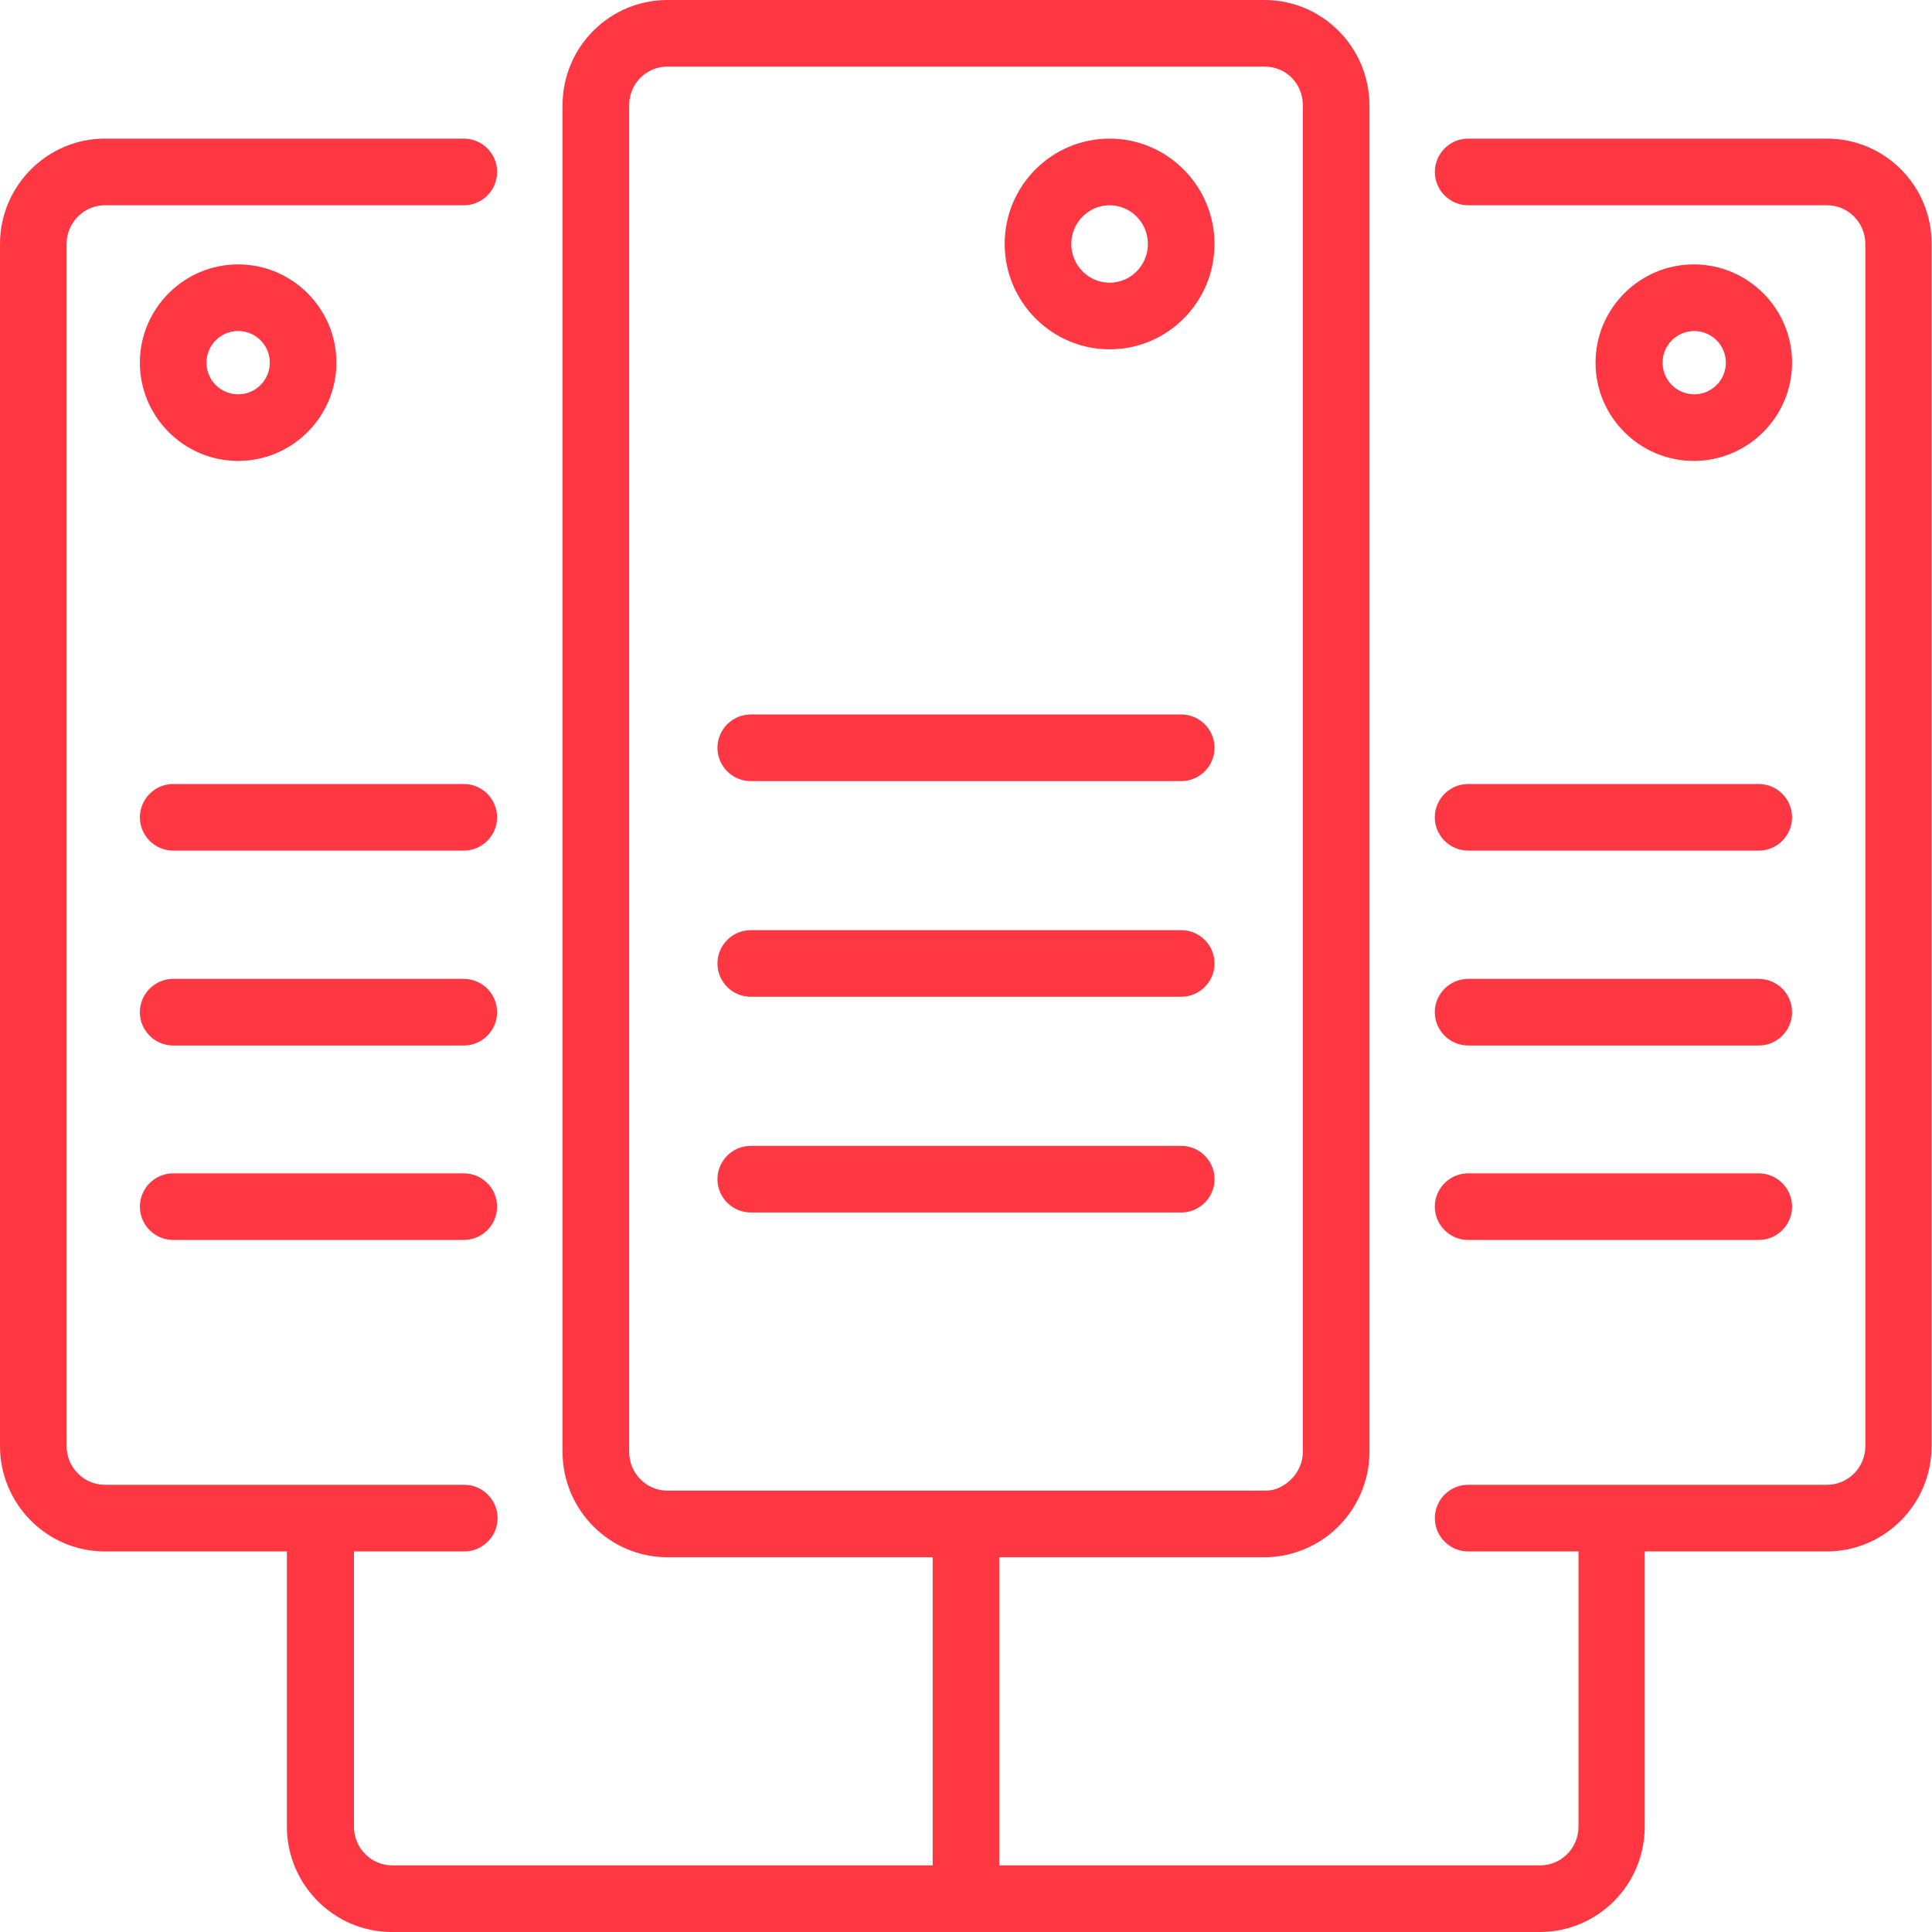
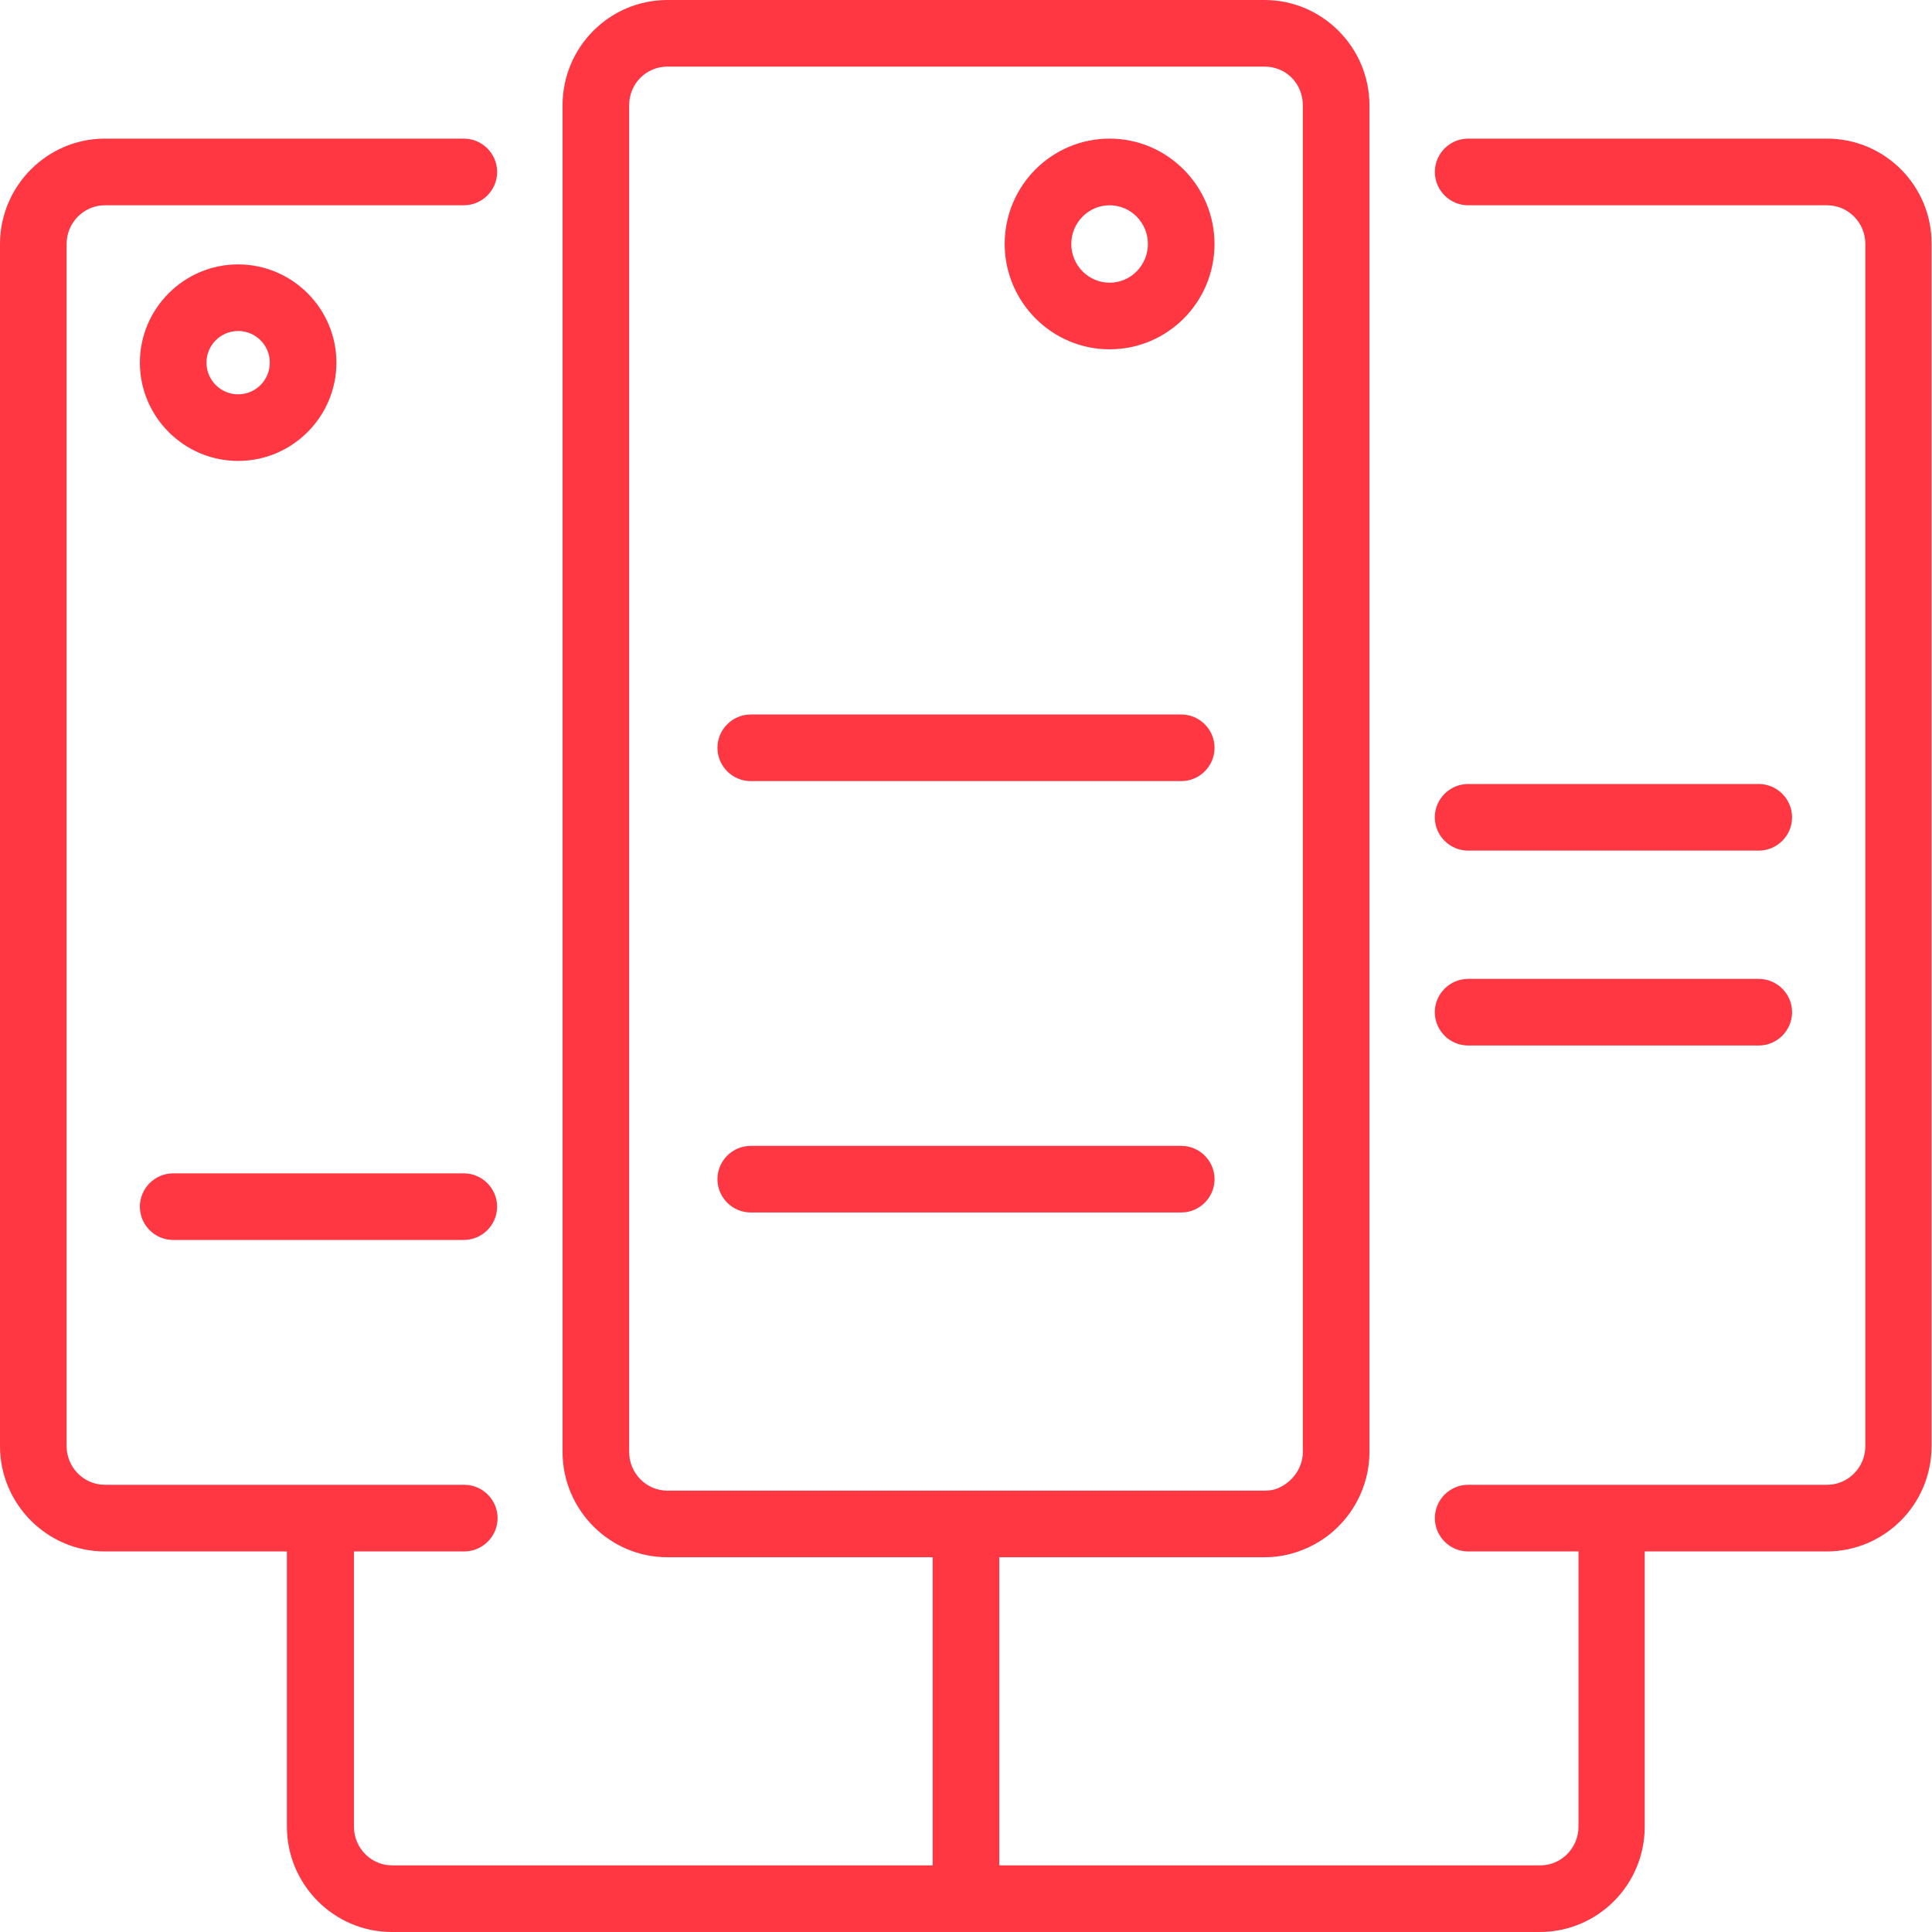
<svg xmlns="http://www.w3.org/2000/svg" width="40" height="40" viewBox="0 0 40 40" fill="none">
  <path d="M22.973 2.87C21.775 2.87 20.801 3.844 20.801 5.051C20.801 6.25 21.775 7.232 22.973 7.232C24.171 7.232 25.145 6.258 25.145 5.051C25.145 3.853 24.171 2.87 22.973 2.87ZM22.973 5.853C22.534 5.853 22.18 5.491 22.18 5.051C22.18 4.612 22.534 4.25 22.973 4.25C23.413 4.25 23.766 4.612 23.766 5.051C23.766 5.491 23.413 5.853 22.973 5.853Z" fill="#FE3743" />
  <path d="M24.457 14.793H15.543C15.164 14.793 14.854 15.103 14.854 15.483C14.854 15.862 15.164 16.172 15.543 16.172H24.457C24.836 16.172 25.146 15.862 25.146 15.483C25.146 15.103 24.836 14.793 24.457 14.793V14.793Z" fill="#FE3743" />
-   <path d="M24.457 19.258H15.543C15.164 19.258 14.854 19.568 14.854 19.948C14.854 20.327 15.164 20.637 15.543 20.637H24.457C24.836 20.637 25.146 20.327 25.146 19.948C25.146 19.568 24.836 19.258 24.457 19.258V19.258Z" fill="#FE3743" />
  <path d="M24.457 23.724H15.543C15.164 23.724 14.854 24.034 14.854 24.413C14.854 24.793 15.164 25.103 15.543 25.103H24.457C24.836 25.103 25.146 24.793 25.146 24.413C25.146 24.034 24.836 23.724 24.457 23.724V23.724Z" fill="#FE3743" />
  <path d="M37.827 2.87H30.396C30.017 2.87 29.707 3.181 29.707 3.56C29.707 3.939 30.017 4.25 30.396 4.25H37.827C38.267 4.25 38.62 4.612 38.62 5.051V29.94C38.62 30.379 38.267 30.741 37.827 30.741H30.396C30.017 30.741 29.707 31.052 29.707 31.431C29.707 31.81 30.017 32.121 30.396 32.121H32.681V37.819C32.681 38.259 32.327 38.621 31.888 38.621H20.689V32.241H26.181C26.5 32.241 26.793 32.172 27.077 32.043C27.853 31.69 28.353 30.905 28.353 30.06V2.181C28.353 0.983 27.379 0 26.181 0H13.819C12.621 0 11.647 0.974 11.647 2.181V30.06C11.647 31.259 12.621 32.241 13.819 32.241H19.31V38.621H8.121C7.681 38.621 7.328 38.259 7.328 37.819V32.121H9.612C9.991 32.121 10.302 31.81 10.302 31.431C10.302 31.052 9.991 30.741 9.612 30.741H2.172C1.733 30.741 1.379 30.379 1.379 29.94V5.051C1.379 4.612 1.733 4.25 2.172 4.25H9.603C9.983 4.25 10.293 3.939 10.293 3.56C10.293 3.181 9.983 2.87 9.603 2.87H2.172C0.974 2.87 0 3.853 0 5.051V29.94C0 31.138 0.974 32.121 2.172 32.121H5.94V37.819C5.94 39.017 6.914 40 8.112 40H31.879C33.078 40 34.052 39.026 34.052 37.819V32.121H37.819C39.017 32.121 39.991 31.147 39.991 29.94V5.051C40 3.853 39.026 2.87 37.827 2.87ZM13.026 30.06V2.181C13.026 1.732 13.379 1.379 13.819 1.379H26.181C26.629 1.379 26.974 1.732 26.974 2.181V30.06C26.974 30.37 26.784 30.655 26.5 30.793C26.396 30.845 26.301 30.862 26.18 30.862H13.819C13.379 30.862 13.026 30.5 13.026 30.06Z" fill="#FE3743" />
-   <path d="M37.103 7.509C37.103 6.388 36.189 5.474 35.068 5.474C33.947 5.474 33.034 6.388 33.034 7.509C33.034 8.629 33.947 9.543 35.068 9.543C36.189 9.543 37.103 8.629 37.103 7.509ZM34.422 7.509C34.422 7.147 34.715 6.854 35.077 6.854C35.439 6.854 35.732 7.147 35.732 7.509C35.732 7.871 35.439 8.164 35.077 8.164C34.715 8.164 34.422 7.871 34.422 7.509V7.509Z" fill="#FE3743" />
  <path d="M29.706 16.922C29.706 17.301 30.017 17.611 30.396 17.611H36.413C36.793 17.611 37.103 17.301 37.103 16.922C37.103 16.543 36.793 16.232 36.413 16.232H30.396C30.017 16.232 29.706 16.543 29.706 16.922Z" fill="#FE3743" />
  <path d="M30.396 21.646H36.413C36.793 21.646 37.103 21.336 37.103 20.956C37.103 20.577 36.793 20.267 36.413 20.267H30.396C30.017 20.267 29.706 20.577 29.706 20.956C29.706 21.336 30.017 21.646 30.396 21.646Z" fill="#FE3743" />
-   <path d="M30.396 25.672H36.413C36.793 25.672 37.103 25.362 37.103 24.983C37.103 24.603 36.793 24.293 36.413 24.293H30.396C30.017 24.293 29.706 24.603 29.706 24.983C29.706 25.362 30.017 25.672 30.396 25.672Z" fill="#FE3743" />
  <path d="M4.93 9.543C6.051 9.543 6.965 8.629 6.965 7.508C6.965 6.388 6.051 5.474 4.93 5.474C3.81 5.474 2.896 6.388 2.896 7.508C2.896 8.629 3.81 9.543 4.93 9.543ZM4.93 6.853C5.293 6.853 5.586 7.146 5.586 7.508C5.586 7.87 5.293 8.164 4.93 8.164C4.568 8.164 4.275 7.87 4.275 7.508C4.275 7.146 4.568 6.853 4.93 6.853Z" fill="#FE3743" />
-   <path d="M9.602 16.232H3.585C3.206 16.232 2.896 16.543 2.896 16.922C2.896 17.301 3.206 17.611 3.585 17.611H9.602C9.982 17.611 10.292 17.301 10.292 16.922C10.292 16.543 9.982 16.232 9.602 16.232Z" fill="#FE3743" />
-   <path d="M9.602 20.267H3.585C3.206 20.267 2.896 20.577 2.896 20.956C2.896 21.336 3.206 21.646 3.585 21.646H9.602C9.982 21.646 10.292 21.336 10.292 20.956C10.292 20.577 9.982 20.267 9.602 20.267Z" fill="#FE3743" />
  <path d="M9.602 24.293H3.585C3.206 24.293 2.896 24.603 2.896 24.983C2.896 25.362 3.206 25.672 3.585 25.672H9.602C9.982 25.672 10.292 25.362 10.292 24.983C10.292 24.603 9.982 24.293 9.602 24.293Z" fill="#FE3743" />
</svg>